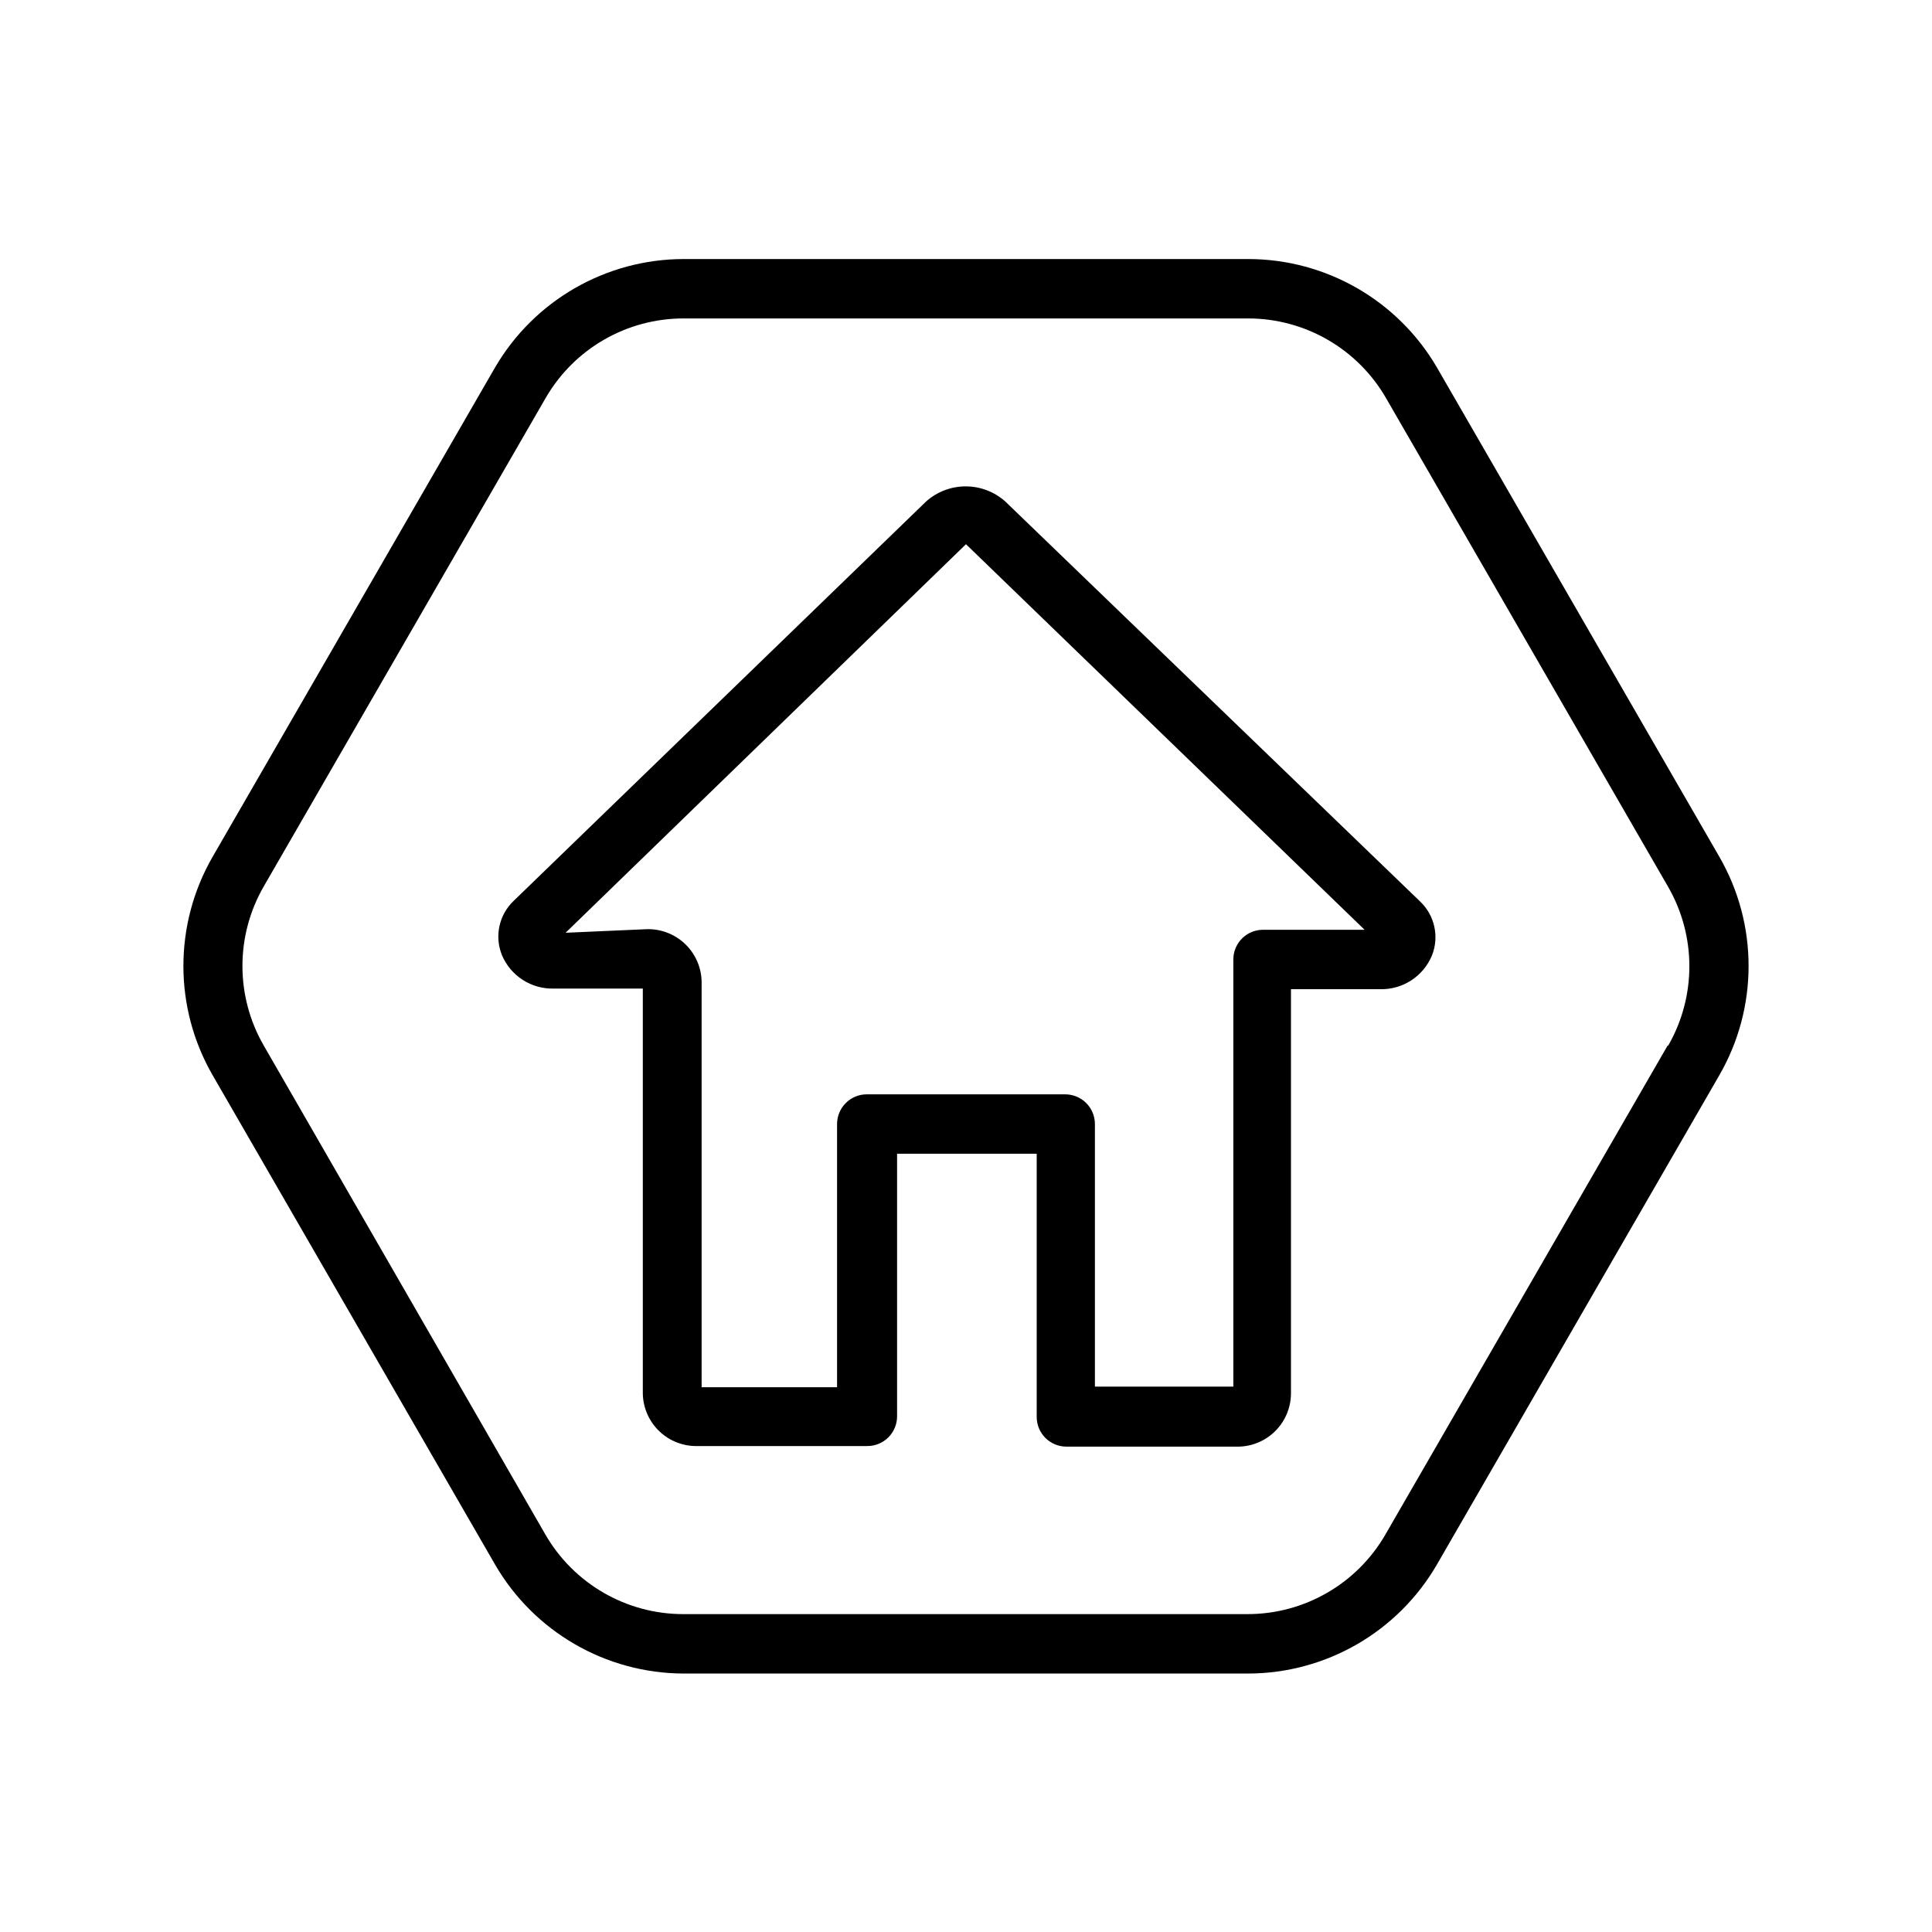
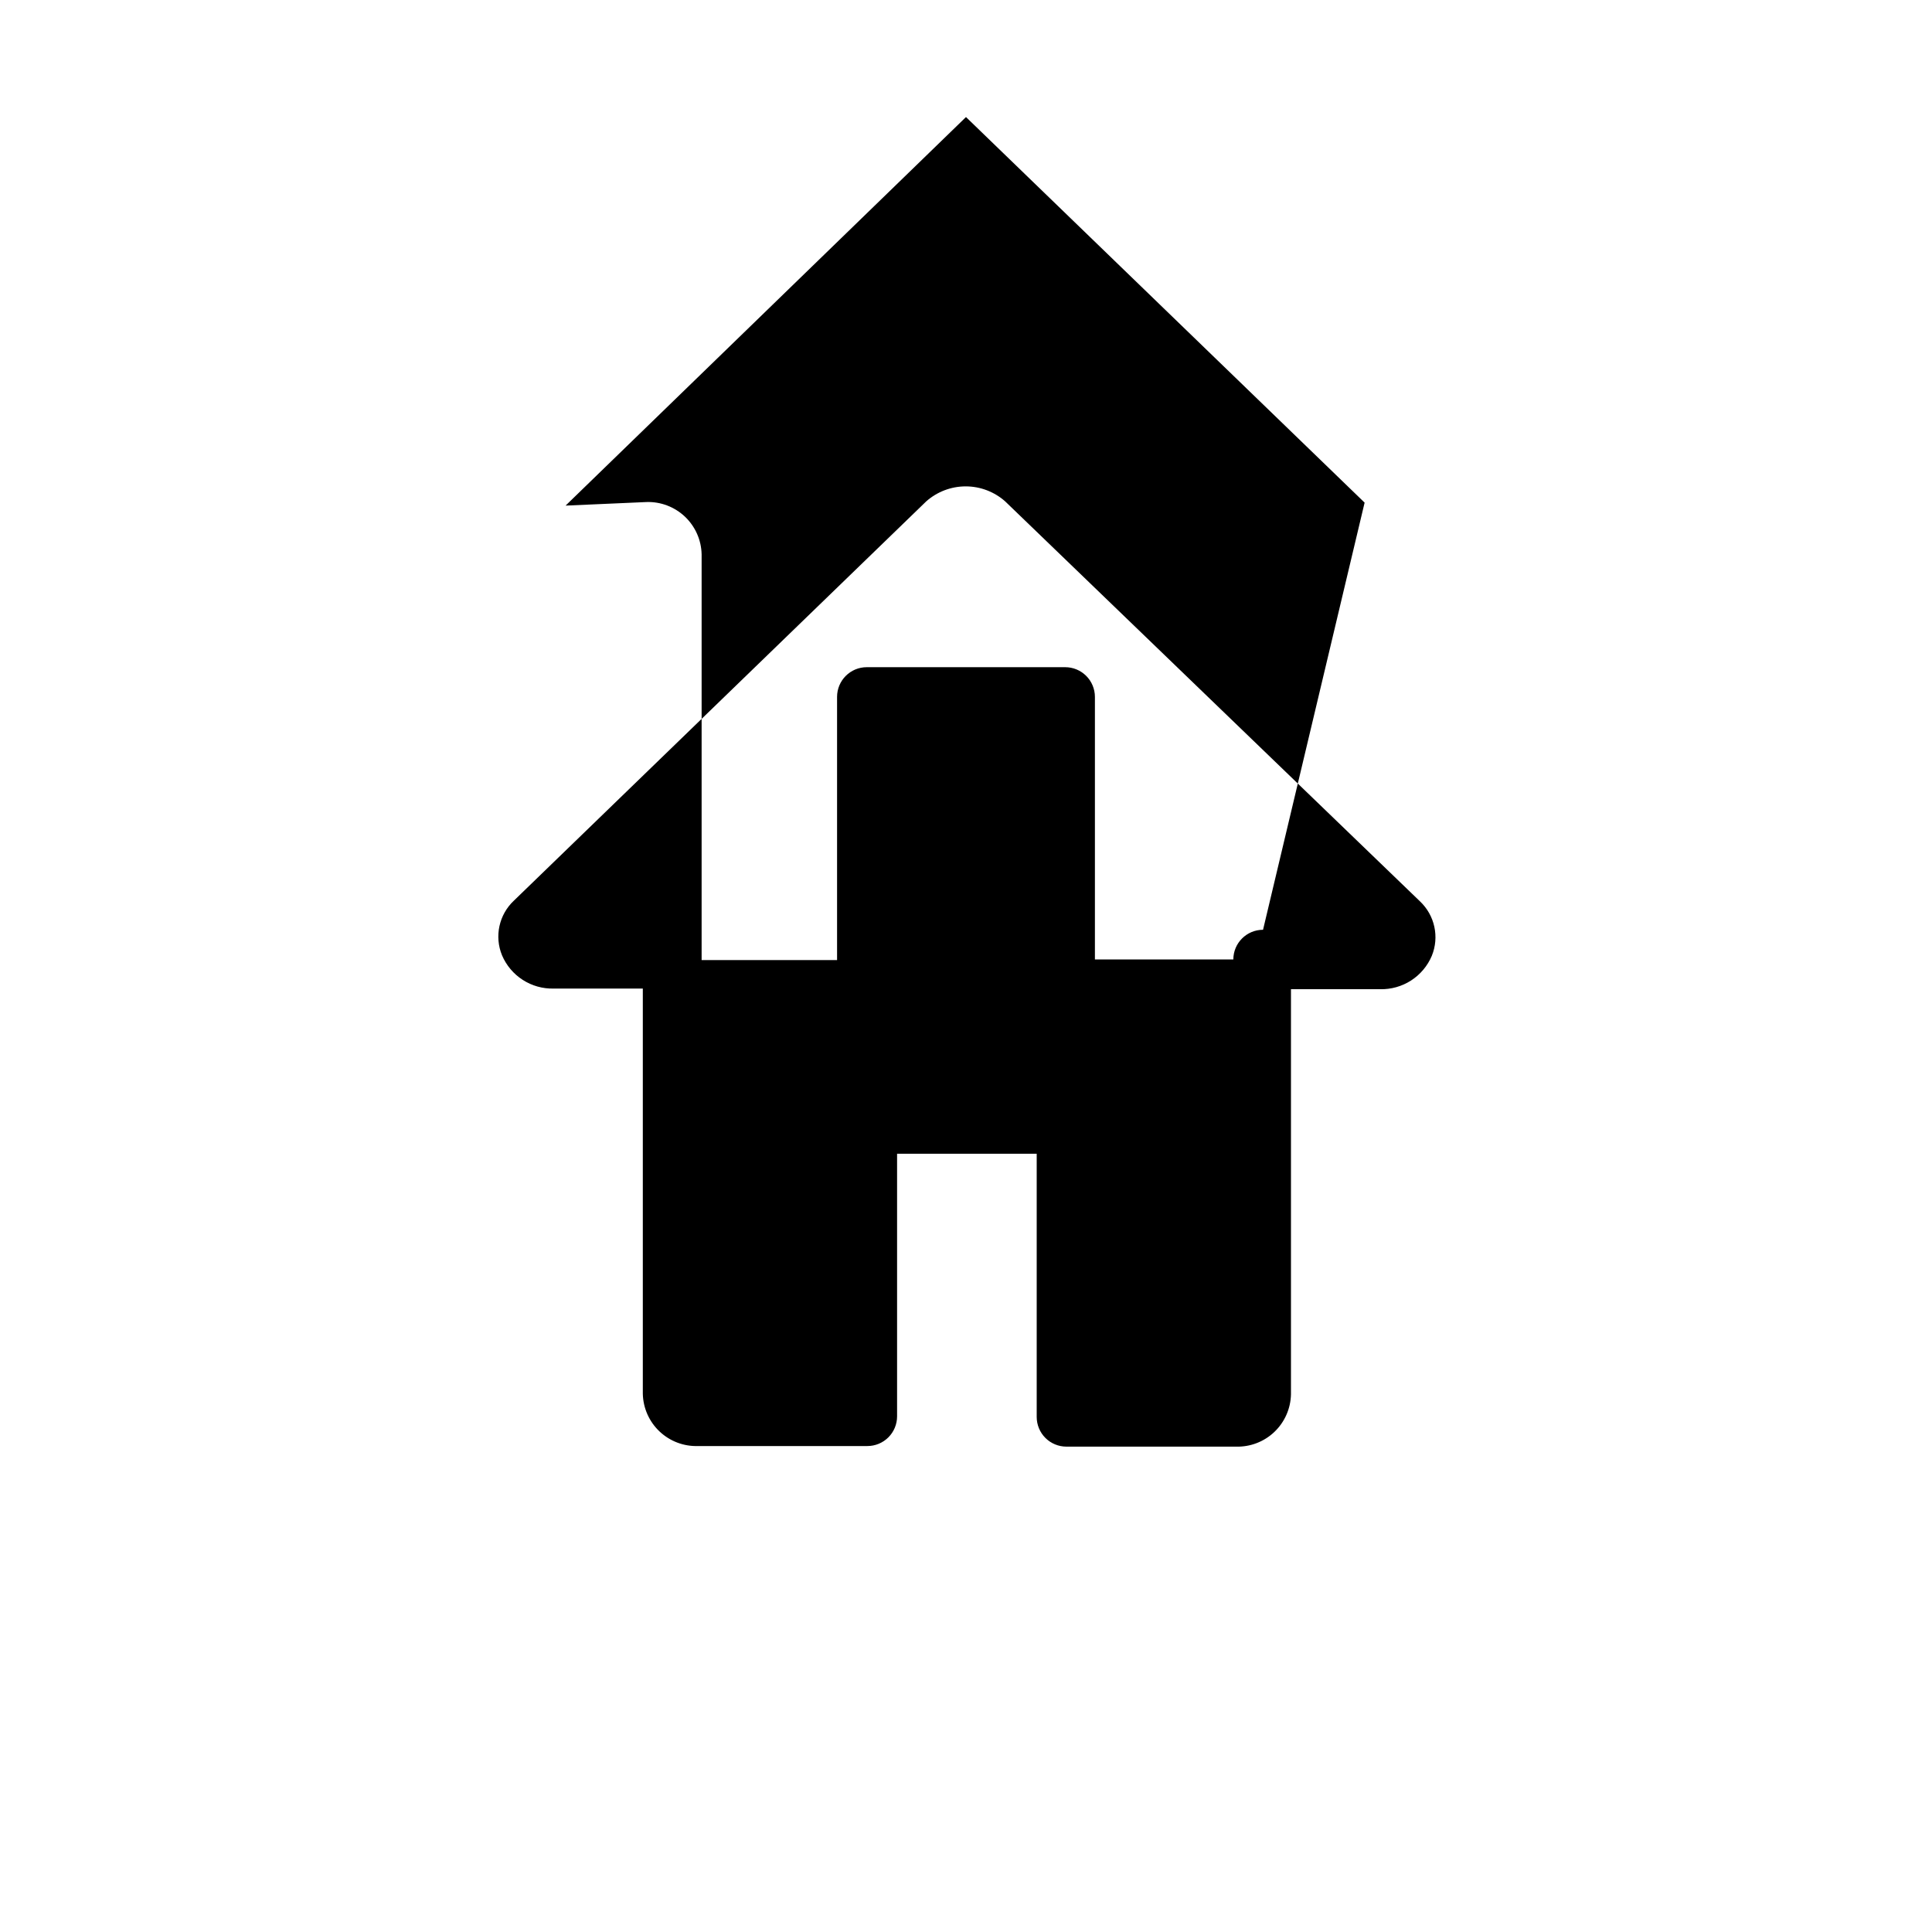
<svg xmlns="http://www.w3.org/2000/svg" fill="#000000" width="800px" height="800px" version="1.1" viewBox="144 144 512 512">
  <g>
-     <path d="m599.63 371.03-74.785-129.57c-10.367-17.832-29.438-28.805-50.066-28.812h-149.57 0.004c-20.629 0.008-39.695 10.98-50.066 28.812l-74.785 129.57c-10.348 17.926-10.348 40.012 0 57.938l74.785 129.57c10.328 17.891 29.406 28.93 50.066 28.969h149.57-0.004c20.66-0.039 39.738-11.078 50.066-28.969l74.785-129.57c10.352-17.926 10.352-40.012 0-57.938zm-13.699 50.066-74.785 129.57 0.004-0.004c-7.535 13.051-21.457 21.094-36.527 21.098h-149.57 0.004c-15.07-0.004-28.992-8.047-36.527-21.098l-74.629-129.57c-7.535-13.055-7.535-29.137 0-42.191l74.785-129.57c7.574-12.988 21.488-20.969 36.527-20.941h149.57-0.004c15.07 0.008 28.992 8.047 36.527 21.098l74.785 129.57c7.477 13.016 7.477 29.023 0 42.035z" />
-     <path d="m410.39 276.88c-2.883-2.566-6.609-3.984-10.473-3.984-3.859 0-7.586 1.418-10.469 3.984l-109.26 105.8c-3.953 3.707-5.207 9.473-3.148 14.484 1.133 2.676 3.047 4.945 5.492 6.516 2.441 1.574 5.301 2.375 8.203 2.301h23.617v107.38c0.082 3.785 1.676 7.383 4.426 9.984 2.75 2.606 6.43 3.996 10.215 3.871h44.871c2.09 0 4.09-0.828 5.566-2.305 1.477-1.477 2.305-3.481 2.305-5.566v-69.59h37v69.746c0 2.086 0.828 4.09 2.305 5.566 1.477 1.477 3.481 2.305 5.566 2.305h44.871c3.785 0.129 7.465-1.266 10.215-3.867 2.75-2.606 4.344-6.199 4.426-9.988v-107.37h23.617c2.902 0.07 5.762-0.73 8.207-2.301 2.441-1.574 4.356-3.844 5.492-6.519 2.055-5.012 0.801-10.773-3.152-14.484zm68.328 113.52c-4.348 0-7.871 3.523-7.871 7.871v113.2h-36.684v-69.586c0-2.09-0.832-4.09-2.305-5.566-1.477-1.477-3.481-2.309-5.566-2.309h-52.586c-4.348 0-7.875 3.527-7.875 7.875v69.746h-35.895v-107.53c-0.082-3.789-1.676-7.383-4.426-9.988-2.754-2.602-6.43-3.996-10.215-3.867l-21.41 0.945 106.11-102.97 105.64 102.18z" />
+     <path d="m410.39 276.88c-2.883-2.566-6.609-3.984-10.473-3.984-3.859 0-7.586 1.418-10.469 3.984l-109.26 105.8c-3.953 3.707-5.207 9.473-3.148 14.484 1.133 2.676 3.047 4.945 5.492 6.516 2.441 1.574 5.301 2.375 8.203 2.301h23.617v107.38c0.082 3.785 1.676 7.383 4.426 9.984 2.75 2.606 6.43 3.996 10.215 3.871h44.871c2.09 0 4.09-0.828 5.566-2.305 1.477-1.477 2.305-3.481 2.305-5.566v-69.59h37v69.746c0 2.086 0.828 4.09 2.305 5.566 1.477 1.477 3.481 2.305 5.566 2.305h44.871c3.785 0.129 7.465-1.266 10.215-3.867 2.75-2.606 4.344-6.199 4.426-9.988v-107.37h23.617c2.902 0.07 5.762-0.73 8.207-2.301 2.441-1.574 4.356-3.844 5.492-6.519 2.055-5.012 0.801-10.773-3.152-14.484zm68.328 113.52c-4.348 0-7.871 3.523-7.871 7.871h-36.684v-69.586c0-2.09-0.832-4.09-2.305-5.566-1.477-1.477-3.481-2.309-5.566-2.309h-52.586c-4.348 0-7.875 3.527-7.875 7.875v69.746h-35.895v-107.53c-0.082-3.789-1.676-7.383-4.426-9.988-2.754-2.602-6.43-3.996-10.215-3.867l-21.41 0.945 106.11-102.97 105.64 102.18z" />
  </g>
</svg>